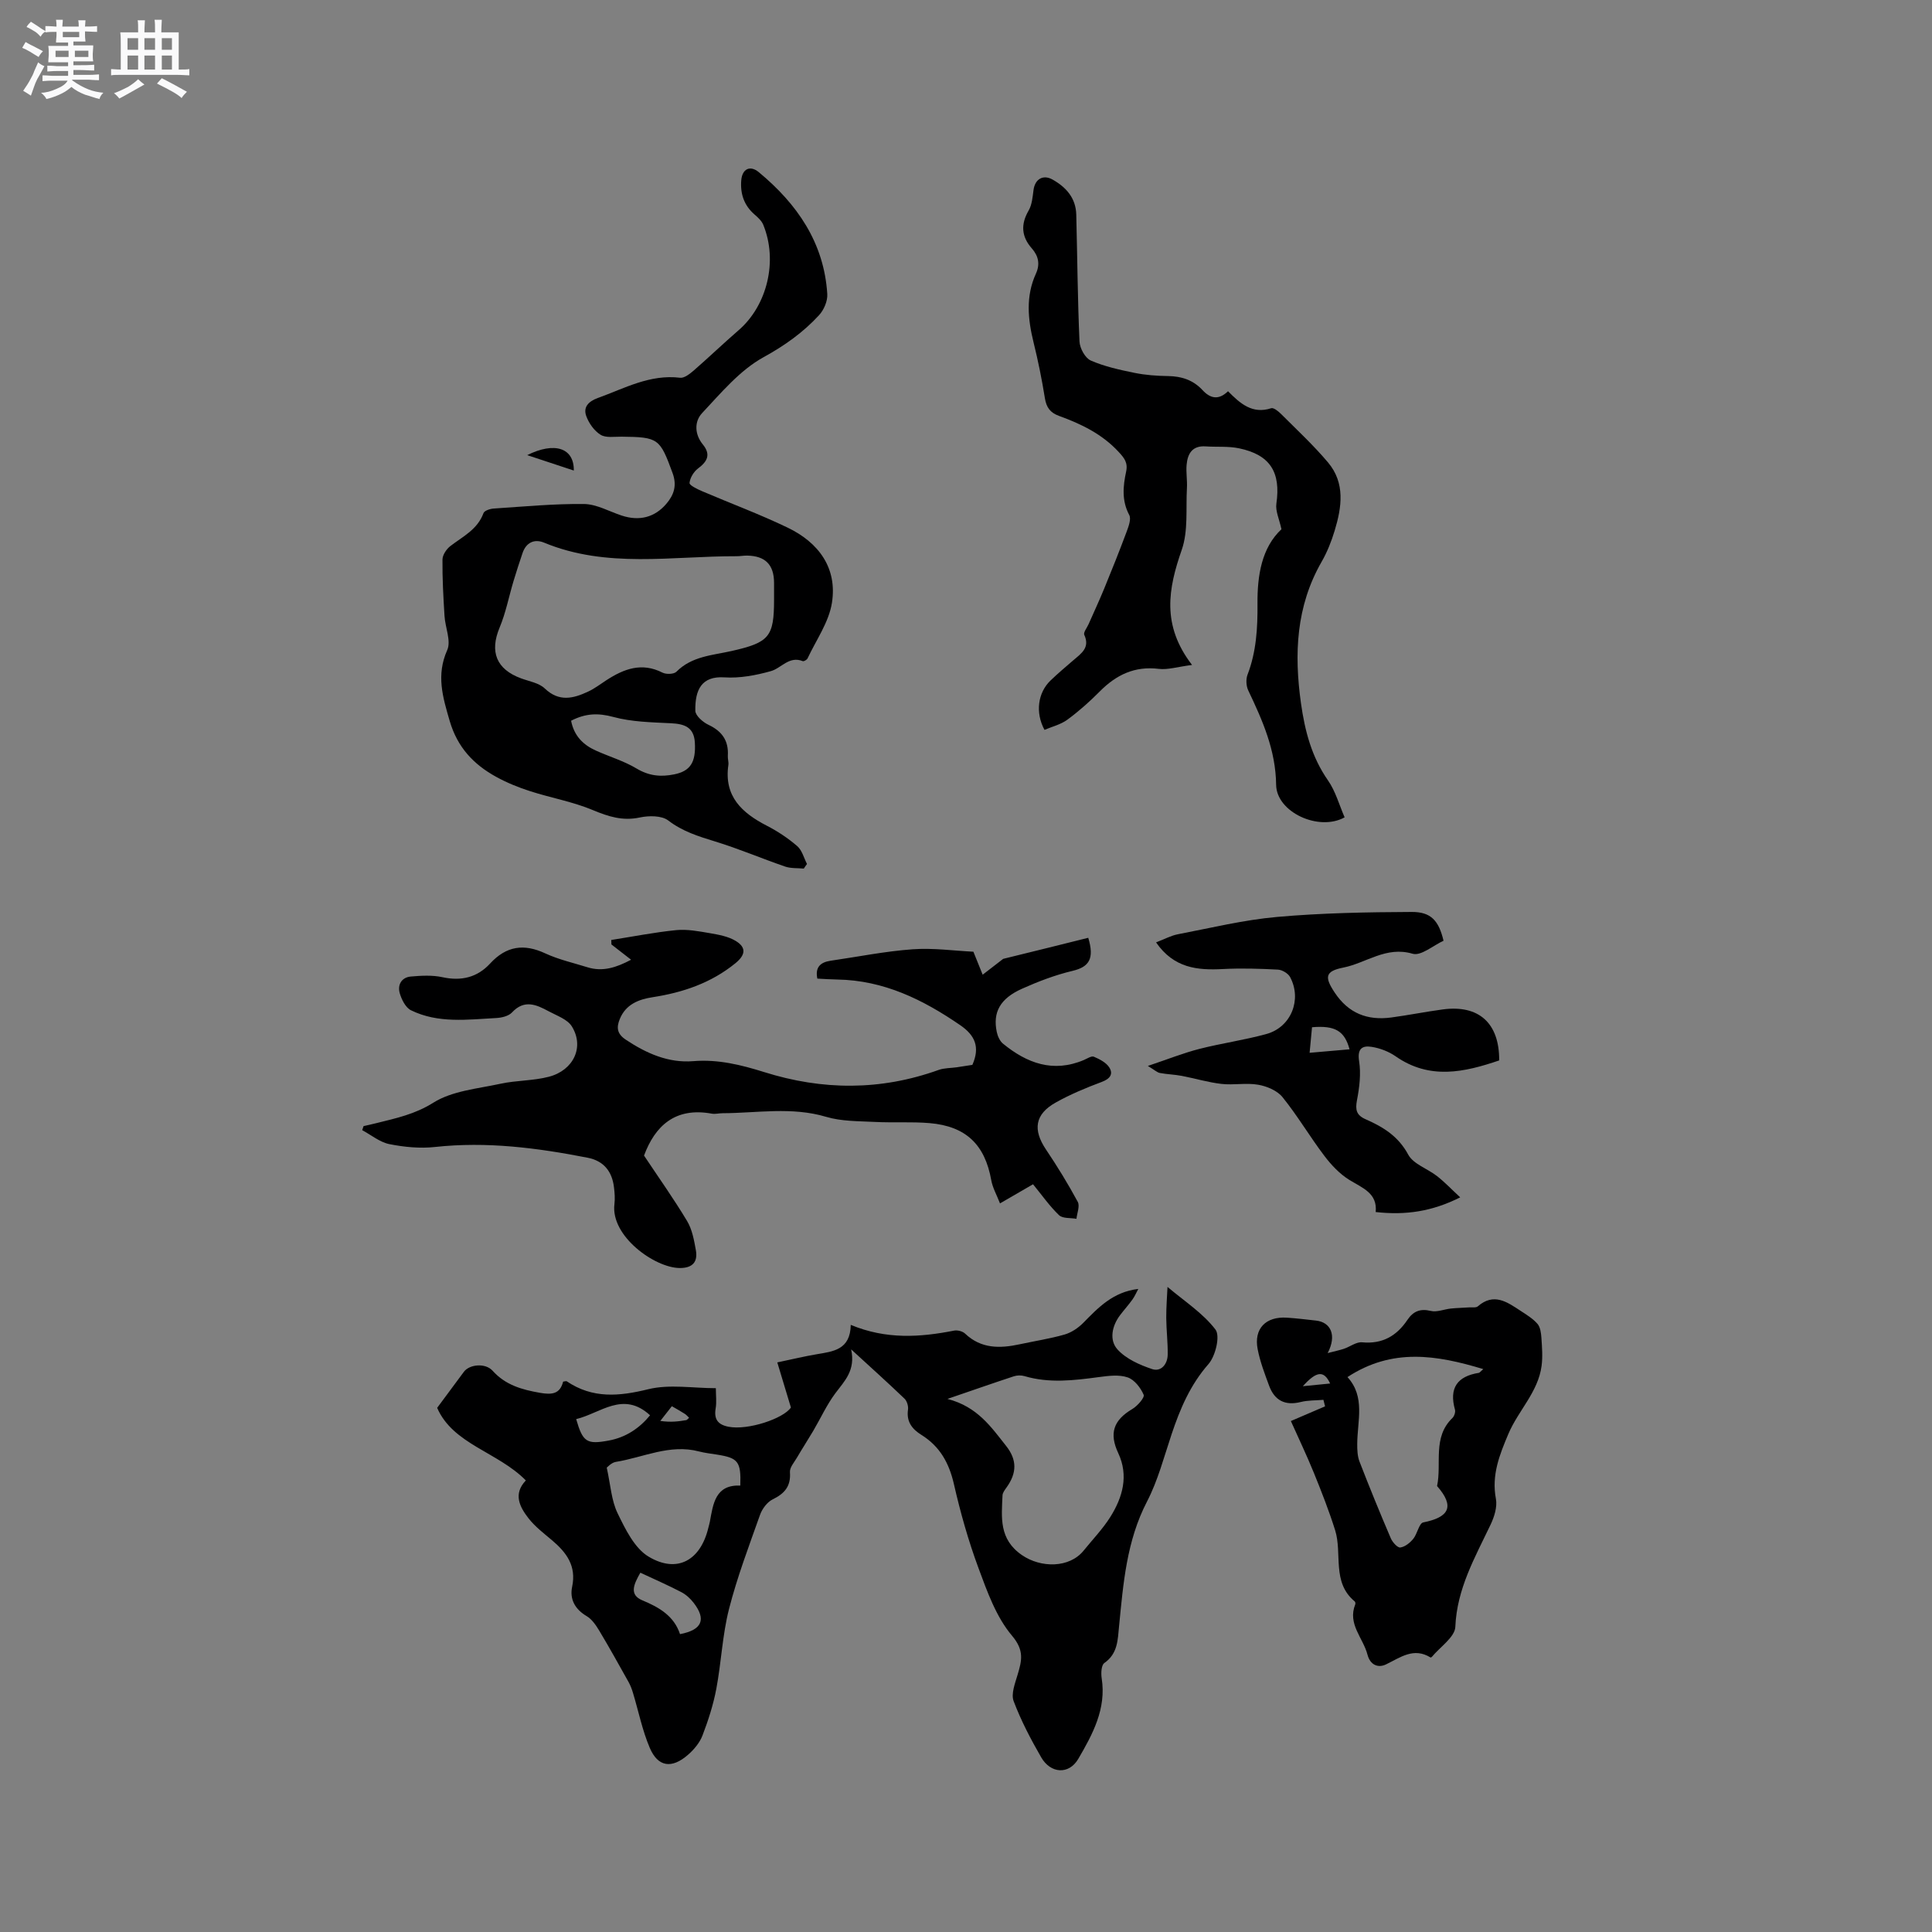
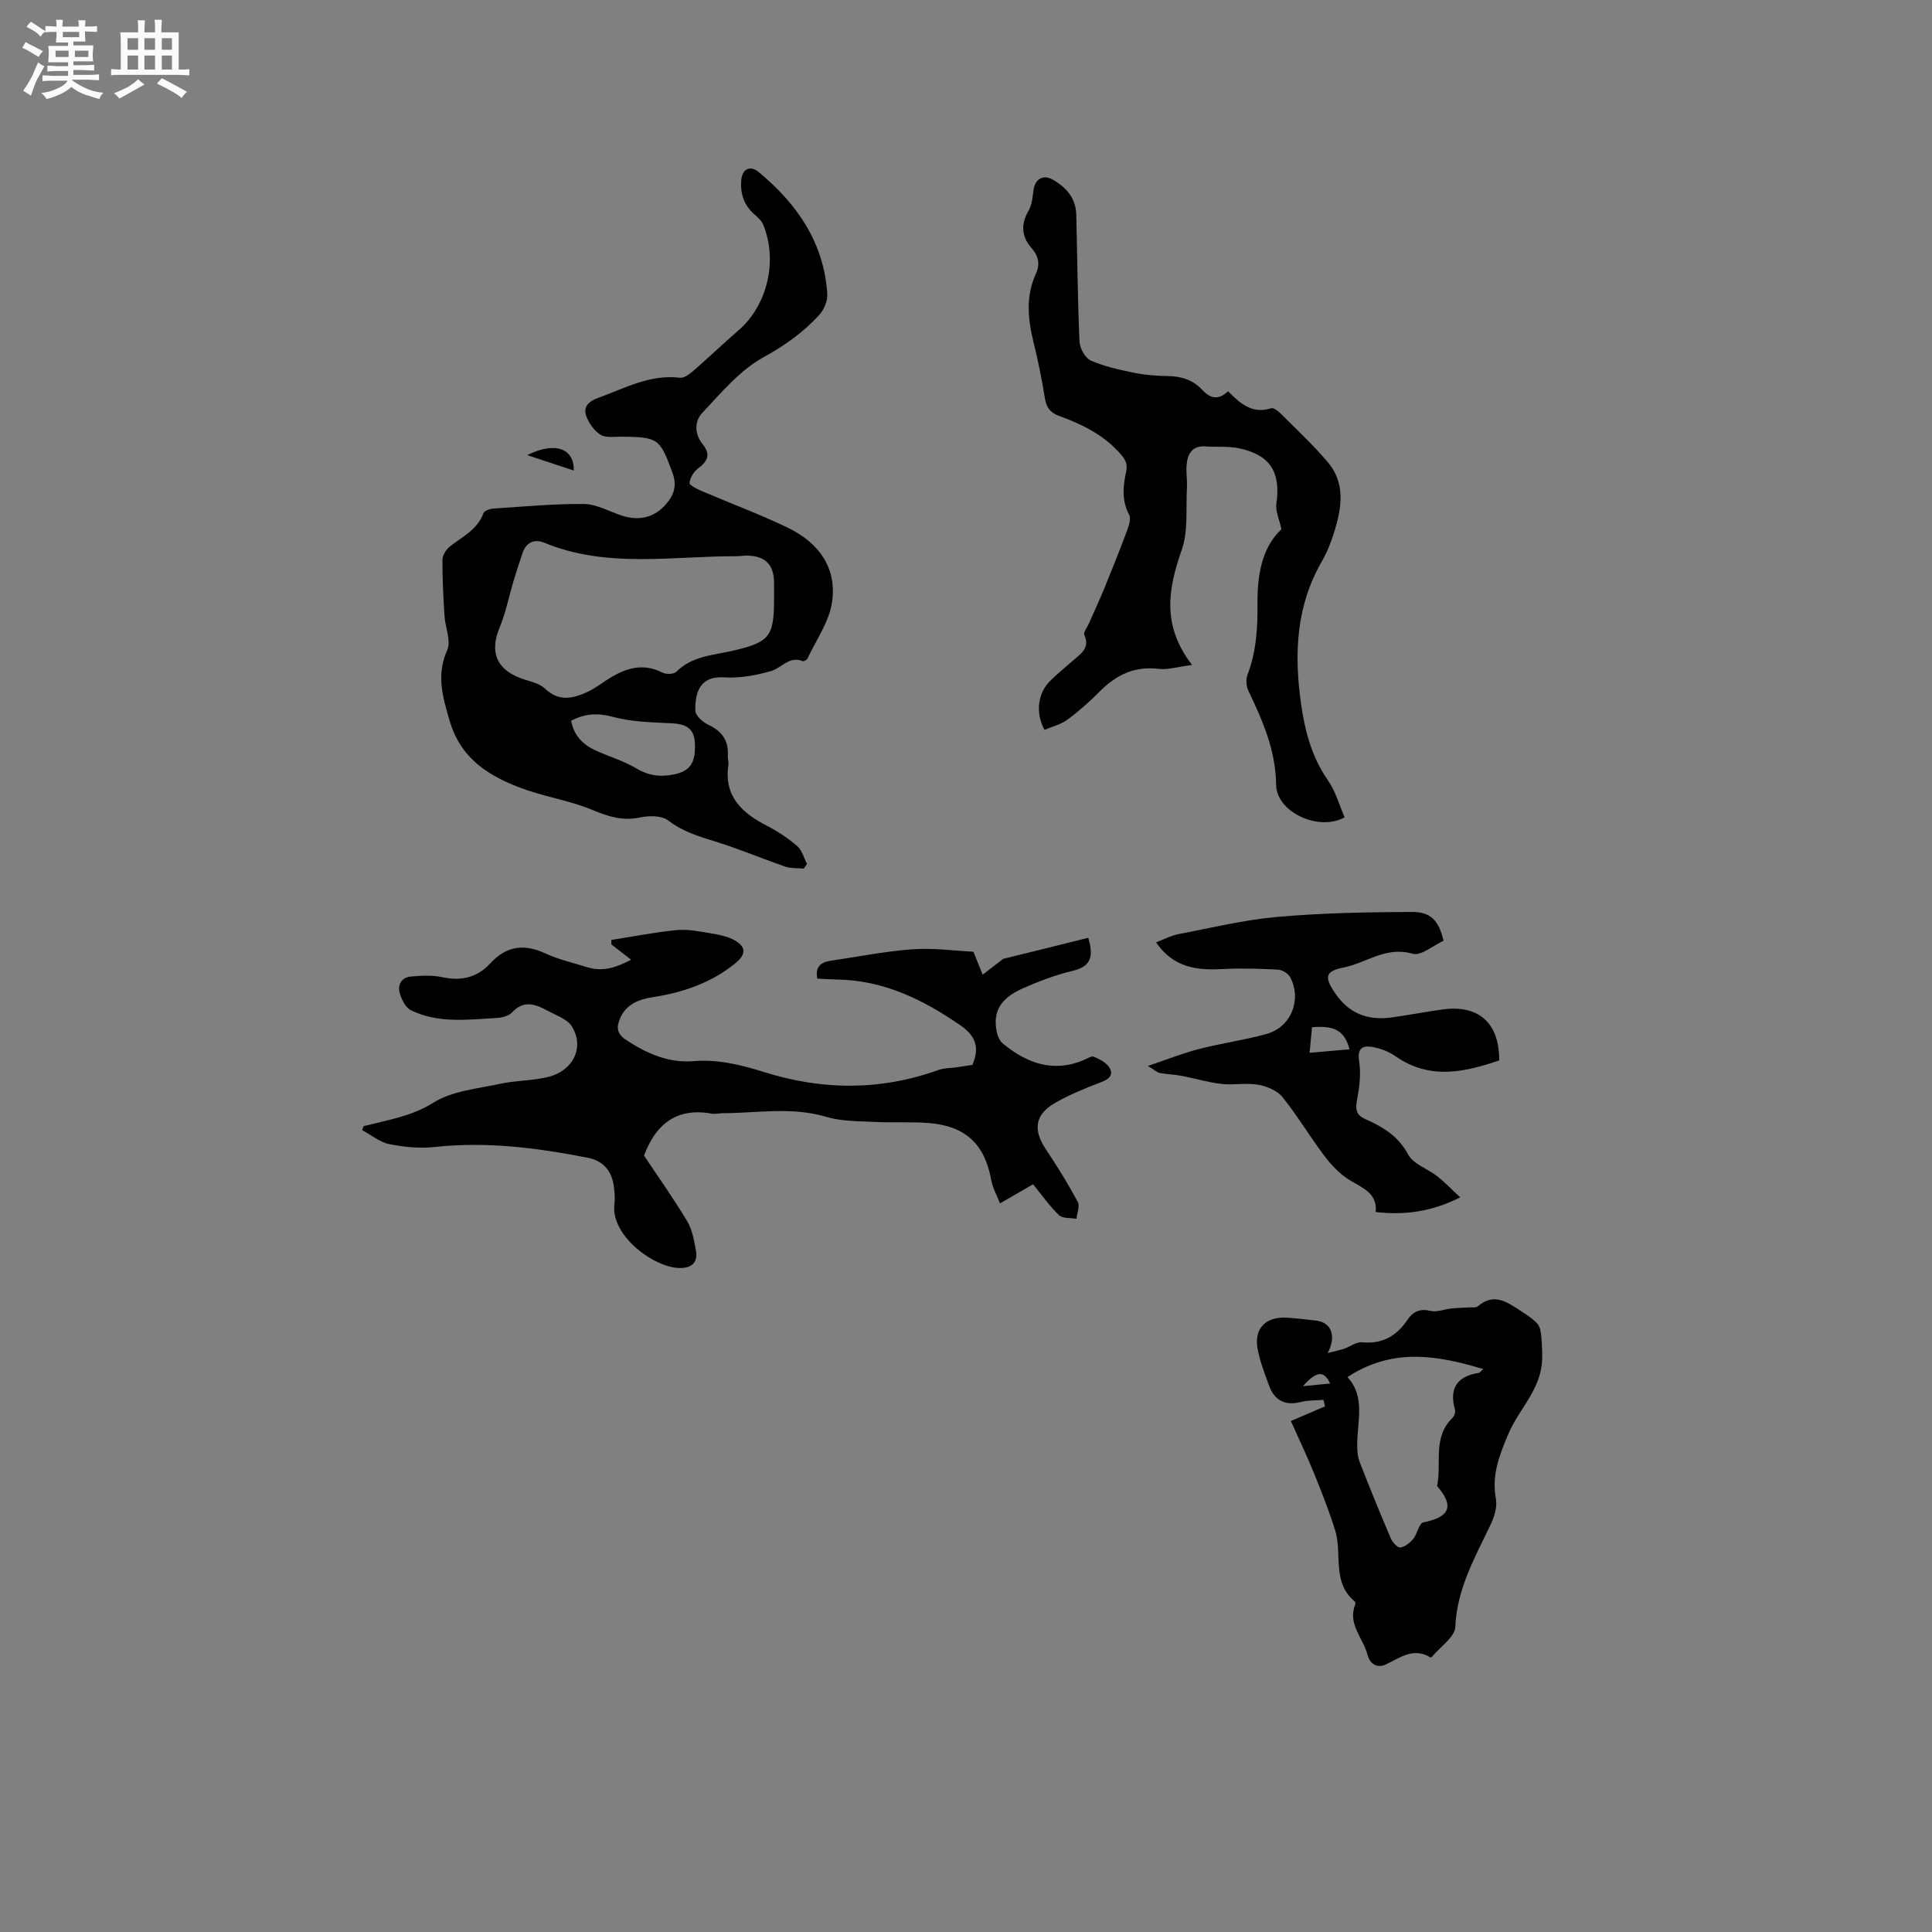
<svg xmlns="http://www.w3.org/2000/svg" enable-background="new 0 0 400 400" viewBox="0 0 400 400">
  <rect x="0" y="0" width="400" height="400" fill="#808080" stroke="none" />
  <path d="m6.8 9.5c.6.3 1.3.7 2.1 1.1-.4.4-.7.8-.9 1.2-.7-.4-1.3-.8-1.8-1.1s-1.1-.6-1.6-.8c.2-.4.5-.8.7-1.2.4.2.8.5 1.5.8zm.9 6.9c-.3.6-.5 1.1-.7 1.7s-.4 1.1-.6 1.7c-.6-.4-1.1-.7-1.6-1 .7-1 1.2-1.8 1.5-2.4.3-.5.6-1.1.8-1.7.3-.6.5-1.2.8-1.8.3.3.8.6 1.3.8-.7 1.3-1.2 2.2-1.5 2.7zm.1-11c.4.3 1 .7 1.7 1.1-.5.2-.8.6-1.1 1.1-.5-.6-1-1-1.4-1.2s-.9-.6-1.5-.8c.2-.4.5-.7.9-1.1.5.3.9.6 1.4.9zm10.5 13.1c1 .4 2 .6 3.1.7-.4.4-.7.8-.8 1.3-.9-.2-1.9-.6-3-.9-1-.4-2-.9-2.8-1.6-.5.4-1.1.9-1.9 1.3s-1.9.9-3.3 1.2c-.1-.3-.5-.8-1.1-1.3 1 0 2.1-.3 3.2-.8 1.2-.5 1.9-1 2.3-1.7h-3.2c-.4 0-1 0-2 .1v-1.2c1 0 1.7.1 2 .1h3.3v-1h-2.3c-.2 0-.9 0-2 .1v-1.2c1.2 0 1.9.1 2 .1h2.3v-.8h-4.1c0-.7.1-1.2.1-1.6 0-.5 0-1.1-.1-1.8h4.1v-.7h-2.5c0-.6.1-1.1.1-1.6v-.6h-.5c-.4 0-1 0-1.8.1v-1.3c1.2 0 1.9.1 2.1.1h.2c0-.3 0-.8-.1-1.4h1.4c0 .6-.1 1-.1 1.4h3.4c0-.4 0-.8-.1-1.3h1.5c0 .4-.1.9-.1 1.3.7 0 1.5 0 2.5-.1v1.2c-1 0-1.8-.1-2.5-.1v.6c0 .3 0 .8.1 1.5h-2.5v.8h4.1c0 .7-.1 1.3-.1 1.8s0 1 .1 1.5h-4.1v.8h1.4c.8 0 1.8 0 2.9-.1v1.2c-1 0-1.9-.1-2.8-.1h-1.5v1h3.2c.3 0 1 0 2.1-.1v1.2c-1.1 0-1.8-.1-2.1-.1h-3.4l-.1.1c1.4 1 2.4 1.5 3.4 1.9zm-4.1-6.7v-1.3h-2.7v1.3zm2.2-4.1v-1.1h-3.4v1.1zm1.9 4.1v-1.3h-2.8v1.3z" fill="#fafafb" />
  <path d="m37 6.7v2.3 5.4c1 0 1.8 0 2.2-.1v1.3c-.6 0-1.5-.1-2.5-.1h-11.9c-.7 0-1.3 0-1.8.1v-1.3c.5 0 1.1.1 2 .1v-5.2c0-1 0-1.8-.1-2.5h3.7c0-1.3 0-2.1-.1-2.5h1.5c0 .4-.1 1.3-.1 2.5h2.2c0-1.2 0-2.1-.1-2.6h1.5c0 .4-.1 1.3-.1 2.6zm-12.3 13.7c-.3-.4-.7-.8-1.1-1.1 1.1-.4 2.1-.9 2.9-1.3.8-.5 1.5-1 2.1-1.6.4.4.9.8 1.3 1.1-2.5 1.4-4.2 2.4-5.2 2.9zm3.9-10.1v-2.4h-2.2v2.4zm0 4.1v-2.9h-2.2v2.9zm3.5-4.1v-2.4h-2.2v2.4zm0 4.1v-2.9h-2.2v2.9zm.4 2.9 1-1.1c.6.3 1.4.7 2.5 1.3s2 1.1 2.7 1.5c-.4.4-.8.8-1.1 1.3-.8-.8-2.5-1.7-5.1-3zm3.1-7v-2.4h-2.1v2.4zm0 4.1v-2.9h-2.1v2.9z" fill="#fafafb" />
  <g fill="#000001">
-     <path d="m235.67 266.86c-.4.73-.72 1.52-1.21 2.19-.8 1.12-1.73 2.14-2.56 3.24-1.71 2.25-2.26 5.17-.55 7.08 1.76 1.96 4.6 3.22 7.2 4.09 1.84.61 3.18-1.03 3.21-2.99.04-2.53-.28-5.06-.3-7.59-.01-2.33.18-4.66.26-6.44 3.5 2.97 7.33 5.42 9.93 8.83 1.01 1.33.01 5.48-1.45 7.15-3.77 4.3-5.86 9.23-7.62 14.48-1.58 4.71-2.84 9.61-5.1 13.97-4.24 8.17-4.92 16.98-5.79 25.82-.28 2.84-.26 5.68-3.05 7.62-.63.44-.71 2.12-.55 3.15 1 6.34-1.88 11.61-4.84 16.69-1.94 3.33-5.74 3.06-7.68-.31-2.16-3.74-4.19-7.62-5.71-11.65-.56-1.5.29-3.65.81-5.41.87-2.93 1.46-5.04-1.14-8.12-3.28-3.88-5.14-9.12-6.95-14.02-2.09-5.64-3.74-11.49-5.08-17.36-1-4.38-2.91-7.82-6.73-10.2-1.9-1.18-3.14-2.72-2.78-5.21.11-.73-.21-1.8-.72-2.29-3.41-3.27-6.93-6.43-11.05-10.21.95 4.37-1.38 6.56-3.27 9.09-1.79 2.4-3.05 5.19-4.58 7.79-1.1 1.86-2.28 3.67-3.37 5.54-.57.97-1.53 2.05-1.45 3.01.21 2.92-1.1 4.42-3.58 5.63-1.13.56-2.17 1.95-2.61 3.19-2.29 6.46-4.74 12.9-6.43 19.52-1.37 5.37-1.59 11.02-2.62 16.49-.62 3.3-1.67 6.55-2.87 9.69-.58 1.51-1.77 2.93-3.02 4.01-3.34 2.91-6.2 2.52-7.89-1.45-1.55-3.63-2.33-7.59-3.48-11.39-.23-.78-.53-1.56-.92-2.26-1.99-3.56-3.97-7.13-6.07-10.63-.68-1.13-1.52-2.36-2.6-3-2.43-1.44-3.55-3.51-3-6.1.9-4.3-1.17-7.06-4.15-9.59-1.69-1.43-3.51-2.81-4.86-4.53-1.86-2.38-3.26-5.06-.58-7.87-5.78-5.89-15.09-7.48-18.36-15.03 2.14-2.89 3.84-5.17 5.53-7.46 1.14-1.55 4.44-1.89 5.94-.23 2.68 2.98 6.06 3.92 9.82 4.58 2.48.43 4.14.25 4.79-2.32.37-.04.63-.15.76-.06 5.35 3.61 10.83 3.12 16.88 1.63 4.37-1.07 9.22-.21 13.98-.21 0 1.51.18 2.88-.04 4.18-.38 2.25.46 3.37 2.65 3.8 4.03.79 11.39-1.69 12.93-3.98-.99-3.29-1.85-6.12-2.82-9.34 3.07-.64 5.61-1.26 8.17-1.69 3.42-.58 6.95-.91 7.04-6.08 7.37 3.06 14.36 2.57 21.39 1.19.71-.14 1.77.13 2.28.62 3.33 3.16 7.21 3.09 11.3 2.21 3.1-.67 6.26-1.15 9.3-2.02 1.41-.41 2.81-1.35 3.86-2.41 3.13-3.18 6.16-6.41 11.4-7.03zm-39.51 22.77c6.22 1.61 9.04 5.82 12.13 9.71 2.29 2.89 2.27 5.6.1 8.63-.35.49-.8 1.07-.83 1.62-.2 4.6-.77 9.08 4.03 12.38 3.9 2.68 9.81 2.72 12.77-.94 1.86-2.3 3.95-4.47 5.52-6.96 2.56-4.08 3.83-8.55 1.64-13.22-1.9-4.06-1.04-6.79 2.93-9.14 1.06-.63 2.58-2.37 2.33-2.94-.62-1.45-1.92-3.13-3.32-3.6-1.79-.61-3.98-.32-5.94-.06-5.16.69-10.28 1.32-15.41-.2-.67-.2-1.52-.18-2.18.03-4.32 1.42-8.6 2.92-13.77 4.69zm-70.54 14.23c.79 3.55.95 6.78 2.25 9.45 1.61 3.31 3.51 7.25 6.44 8.99 5.9 3.52 10.73.75 12.34-5.97.1-.41.23-.82.31-1.23.69-3.77 1.14-7.74 6.31-7.53.17-4.97-.44-5.72-4.83-6.41-1.25-.2-2.53-.34-3.75-.66-6.02-1.58-11.49 1.25-17.19 2.17-.92.15-1.72 1.08-1.88 1.19zm6.96 21.75c-1.38 2.42-2.37 4.57.43 5.73 3.53 1.46 6.55 3.26 7.78 6.99 4.58-.87 5.47-3.04 2.84-6.46-.69-.9-1.6-1.74-2.6-2.25-2.69-1.41-5.49-2.62-8.45-4.01zm-13.29-31.8c1.37 4.75 2.17 5.29 6.75 4.44 3.56-.66 6.36-2.56 8.55-5.23-5.58-5.13-10.26-.41-15.3.79zm19.81-2.67c-.85 1.09-1.62 2.07-2.39 3.05 2.28.32 3.83.09 5.37-.17.17-.03.31-.25.59-.48-.3-.28-.54-.6-.86-.8-.78-.51-1.59-.95-2.71-1.6z" />
    <path d="m225.31 194.16c1.3 4.31.21 6.03-3.26 6.85-3.58.85-7.09 2.19-10.46 3.7-4.55 2.04-6.07 4.88-5.22 8.95.18.87.63 1.87 1.28 2.41 4.96 4.06 10.39 6.09 16.76 3.39.68-.29 1.56-.89 2.06-.68 1.19.51 2.55 1.2 3.2 2.23.87 1.38.13 2.36-1.56 2.99-3.26 1.22-6.51 2.57-9.54 4.27-4.32 2.42-4.76 5.62-2.02 9.71 2.36 3.51 4.58 7.13 6.59 10.85.47.87-.15 2.33-.27 3.51-1.23-.22-2.85-.03-3.61-.75-1.96-1.88-3.54-4.15-5.38-6.4-2.23 1.29-4.31 2.49-6.84 3.96-.69-1.77-1.53-3.24-1.81-4.8-1.31-7.35-5.21-11.17-12.75-11.82-3.79-.32-7.63-.05-11.44-.25-3.35-.17-6.83-.11-9.99-1.05-7.15-2.13-14.31-.78-21.46-.75-.74 0-1.51.22-2.22.09-7.61-1.4-11.77 2.58-14.03 8.68 3.06 4.6 6.17 8.97 8.92 13.56 1.05 1.75 1.44 3.96 1.81 6.02.44 2.47-.71 3.72-3.36 3.7-5.17-.05-14.31-6.6-13.5-13.21.14-1.14.05-2.34-.09-3.49-.39-3.3-2.12-5.49-5.48-6.14-10.43-2.04-20.89-3.39-31.58-2.22-3.1.34-6.37.02-9.44-.59-1.99-.4-3.76-1.89-5.63-2.89.09-.28.19-.56.28-.84.91-.21 1.81-.4 2.71-.63 4.04-1.01 7.92-1.82 11.72-4.21 3.92-2.47 9.17-2.9 13.91-3.93 3.29-.72 6.78-.6 10.03-1.45 5.15-1.35 7.38-6.21 4.75-10.43-.92-1.48-3.12-2.22-4.82-3.14-2.53-1.37-5.03-2.48-7.57.26-.7.75-2.12 1.09-3.23 1.15-5.97.32-12.06 1.16-17.69-1.61-1.11-.55-1.94-2.22-2.32-3.54-.49-1.72.37-3.27 2.3-3.44 2.17-.19 4.45-.32 6.55.14 3.9.85 7.22.04 9.85-2.82 3.36-3.65 6.99-4.18 11.44-2.11 2.76 1.28 5.8 1.96 8.72 2.87 3.17.99 6.01.05 9.04-1.56-1.49-1.15-2.78-2.15-4.07-3.16-.01-.31-.02-.62-.03-.93 4.48-.7 8.95-1.59 13.46-2.04 2.27-.22 4.65.24 6.94.63 1.84.32 3.83.67 5.38 1.62 2.27 1.39 1.97 2.94-.11 4.63-5.02 4.07-10.83 6.04-17.11 7.01-2.91.45-5.56 1.48-6.8 4.52-.72 1.76-.58 3.07 1.25 4.28 4.27 2.84 8.83 4.86 13.97 4.44 5.12-.42 9.9.77 14.63 2.25 12.13 3.82 24.15 3.88 36.16-.43 1.17-.42 2.5-.37 3.75-.55 1.14-.17 2.27-.35 3.24-.5 1.61-3.65.58-6.09-2.49-8.2-7.72-5.31-15.86-9.32-25.48-9.47-1.37-.02-2.74-.12-4.13-.19-.49-2.38.66-3.39 2.75-3.7 5.65-.82 11.28-1.96 16.97-2.37 4.27-.31 8.61.31 12.59.5.56 1.39 1.24 3.07 1.92 4.76 1.69-1.31 3.38-2.61 4.25-3.28 6.34-1.55 11.96-2.95 17.61-4.36z" />
    <path d="m166.42 179.83c-1.29-.12-2.66-.01-3.85-.41-4.86-1.67-9.6-3.7-14.51-5.2-3.45-1.06-6.73-2.07-9.71-4.35-1.36-1.04-4.01-1.02-5.88-.62-3.56.76-6.49-.18-9.73-1.53-4.15-1.74-8.69-2.53-13-3.92-2.4-.77-4.79-1.74-6.99-2.95-4.69-2.57-8.05-6.12-9.64-11.57-1.45-4.96-2.83-9.5-.52-14.68.85-1.9-.42-4.69-.56-7.09-.24-3.88-.46-7.77-.42-11.66.01-.96.83-2.18 1.64-2.8 2.58-1.98 5.61-3.42 6.85-6.81.19-.52 1.36-.9 2.1-.95 6.24-.41 12.48-1.01 18.71-.94 2.62.03 5.23 1.55 7.83 2.4 3.61 1.18 6.79.39 9.2-2.42 1.59-1.86 2.26-3.8 1.31-6.39-2.63-7.15-2.9-7.45-10.55-7.53-1.48-.02-3.24.29-4.35-.39-1.32-.81-2.44-2.4-2.98-3.9-.65-1.82.45-3.01 2.38-3.71 5.54-2 10.79-4.96 17.06-4.2.9.11 2.07-.86 2.9-1.57 3.11-2.71 6.09-5.57 9.21-8.27 5.93-5.12 8.17-14.38 5.1-21.84-.33-.81-1.09-1.5-1.78-2.1-2.19-1.89-3-4.3-2.77-7.1.19-2.35 1.81-3.18 3.61-1.7 7.96 6.59 13.53 14.61 14.2 25.25.09 1.44-.7 3.29-1.71 4.38-3.28 3.56-7.08 6.27-11.46 8.68-4.91 2.69-8.81 7.39-12.75 11.59-1.6 1.7-1.59 4.35.14 6.47 1.71 2.1.98 3.53-.99 5-.88.66-1.65 1.93-1.75 2.99-.05.48 1.59 1.27 2.56 1.69 5.92 2.54 11.99 4.78 17.79 7.58 6.38 3.07 10.28 8.34 9.13 15.56-.63 4-3.26 7.68-5.04 11.49-.14.3-.77.66-1 .57-2.83-1.13-4.41 1.45-6.6 2.07-3.1.87-6.44 1.5-9.62 1.29-4.69-.3-6.1 2.52-6.02 6.92.02 1.01 1.57 2.37 2.73 2.91 2.83 1.33 4.19 3.31 4 6.42-.04.63.2 1.29.11 1.9-.94 6.49 2.81 9.91 7.97 12.57 2.24 1.15 4.39 2.58 6.29 4.22 1 .86 1.37 2.44 2.02 3.7-.25.32-.46.64-.66.95zm-6.16-55.69c0-1.16 0-2.33 0-3.49-.02-3.74-1.81-5.56-5.59-5.62-.74-.01-1.48.14-2.21.13-13.33-.04-26.84 2.56-39.81-2.81-2.01-.83-3.74-.04-4.48 2.2-.63 1.9-1.27 3.8-1.84 5.72-.97 3.22-1.6 6.57-2.89 9.66-2.09 5-.7 8.63 4.45 10.52 1.68.62 3.7.94 4.9 2.09 2.97 2.84 5.92 2.08 8.99.64 1.33-.62 2.52-1.54 3.77-2.35 3.62-2.35 7.31-3.76 11.61-1.57.77.39 2.36.34 2.89-.19 3.18-3.2 7.41-3.39 11.39-4.28 7.82-1.77 8.82-2.92 8.82-10.65zm-42.02 25.08c.61 3.15 2.51 5 5.13 6.18 2.79 1.26 5.79 2.14 8.4 3.7 2.57 1.54 5.01 1.8 7.83 1.22 3.28-.67 4.51-2.44 4.26-6.61-.2-3.2-2.2-3.84-4.98-3.97-4-.2-8.11-.27-11.92-1.31-3.1-.83-5.7-.77-8.72.79z" />
    <path d="m246.8 137.67c-3.07.4-5.03 1.04-6.89.81-4.99-.61-8.82 1.24-12.22 4.68-2.08 2.1-4.32 4.09-6.7 5.84-1.37 1.01-3.17 1.44-4.74 2.11-1.95-3.6-1.37-7.72 1.27-10.24 1.53-1.47 3.15-2.83 4.76-4.22 1.59-1.37 3.43-2.55 2.21-5.21-.23-.49.55-1.45.88-2.19 1.08-2.46 2.22-4.89 3.24-7.38 1.6-3.89 3.16-7.8 4.63-11.74.41-1.11 1-2.66.56-3.5-1.59-2.97-1.29-5.98-.65-8.97.41-1.9-.4-2.85-1.54-4.09-3.42-3.71-7.77-5.8-12.37-7.47-1.82-.66-2.61-1.77-2.91-3.68-.62-3.86-1.4-7.72-2.34-11.52-1.19-4.82-1.65-9.56.48-14.23.9-1.97.54-3.67-.84-5.24-2.16-2.45-2.33-4.98-.66-7.85.7-1.21.82-2.8 1.01-4.24.29-2.25 1.97-3.27 3.93-2.17 2.83 1.59 4.83 3.84 4.92 7.26.22 8.76.28 17.53.67 26.28.06 1.39 1.17 3.42 2.33 3.93 2.85 1.25 5.99 1.93 9.07 2.56 2.27.46 4.63.63 6.95.66 2.8.04 5.19.83 7.11 2.9 1.59 1.72 3.3 2.17 5.29.24 2.49 2.52 5.01 4.8 8.93 3.52.5-.17 1.48.62 2.03 1.17 3.3 3.3 6.74 6.49 9.74 10.05 3.6 4.27 2.85 9.28 1.37 14.15-.67 2.22-1.55 4.43-2.7 6.43-5.29 9.22-5.7 19.06-4.27 29.27.81 5.75 2.21 11.13 5.6 15.99 1.58 2.27 2.33 5.11 3.44 7.64-5.34 2.98-14.11-1.07-14.18-6.73-.09-7.22-2.82-13.33-5.77-19.54-.44-.92-.51-2.32-.15-3.27 1.82-4.75 2.1-9.64 2.06-14.66-.05-5.9.87-11.62 4.96-15.45-.45-2.1-1.27-3.77-1.05-5.29.94-6.49-1.26-10.11-7.72-11.46-2.24-.47-4.61-.24-6.92-.4-2.79-.19-3.75 1.53-3.95 3.86-.13 1.57.16 3.18.07 4.76-.24 4.29.29 8.88-1.07 12.79-2.8 8.03-4.23 15.59 2.13 23.84z" />
-     <path d="m267.26 294.21c2.49-1.07 4.79-2.06 7.08-3.04-.11-.45-.22-.9-.34-1.35-1.57.14-3.19.07-4.69.45-3.25.81-5.42-.31-6.55-3.36-.91-2.47-1.87-4.97-2.37-7.55-.84-4.26 1.66-6.84 6.06-6.55 2.01.13 4.01.38 6.01.6 3.05.33 4.36 3.03 2.42 6.73 1.53-.4 2.47-.59 3.37-.89 1.27-.43 2.56-1.45 3.75-1.34 4.2.4 7.15-1.31 9.39-4.64 1.18-1.76 2.62-2.39 4.83-1.86 1.27.31 2.76-.34 4.16-.49 1.26-.13 2.53-.15 3.8-.24.6-.04 1.41.11 1.78-.21 3.31-2.89 6.07-.91 8.84.91 1.24.81 2.56 1.61 3.51 2.7.6.69.75 1.89.82 2.89.13 1.93.29 3.9.04 5.81-.71 5.42-4.82 9.25-6.87 14.08-1.84 4.34-3.52 8.53-2.59 13.45.32 1.68-.34 3.76-1.12 5.39-3.22 6.77-6.95 13.22-7.28 21.11-.09 2.14-3.15 4.16-4.85 6.22-.06.07-.23.16-.27.14-3.51-2.17-6.23-.02-9.24 1.43-1.61.78-3.27.14-3.83-2.03-.89-3.45-4.17-6.32-2.53-10.4.07-.17.02-.5-.1-.6-4.82-3.99-2.54-9.9-4.07-14.77-1.26-4-2.8-7.93-4.38-11.82-1.5-3.69-3.23-7.3-4.78-10.77zm39.84-10.75c-9.7-2.94-18.85-4.42-28.12 1.65 3.73 4.08 2.05 9.04 2.02 13.82-.01 1.24.04 2.57.48 3.7 2.06 5.32 4.22 10.61 6.47 15.86.35.81 1.39 1.98 1.97 1.9.97-.13 2.01-.97 2.68-1.79.85-1.04 1.2-3.23 2.07-3.4 5.26-1.05 6.64-3.21 2.86-7.53 1-4.71-.99-10.08 3.18-14.09.38-.37.66-1.22.53-1.71-1.26-4.48.46-6.93 4.96-7.64.14-.03.28-.24.9-.77zm-31.71 2.98c-1.28-2.73-2.78-2.63-5.65.56 2.27-.23 3.75-.38 5.65-.56z" />
+     <path d="m267.26 294.21c2.49-1.07 4.79-2.06 7.08-3.04-.11-.45-.22-.9-.34-1.35-1.57.14-3.19.07-4.69.45-3.25.81-5.42-.31-6.55-3.36-.91-2.47-1.87-4.97-2.37-7.55-.84-4.26 1.66-6.84 6.06-6.55 2.01.13 4.01.38 6.01.6 3.05.33 4.36 3.03 2.42 6.73 1.53-.4 2.47-.59 3.37-.89 1.27-.43 2.56-1.45 3.75-1.34 4.2.4 7.15-1.31 9.39-4.64 1.18-1.76 2.62-2.39 4.83-1.86 1.27.31 2.76-.34 4.16-.49 1.26-.13 2.53-.15 3.8-.24.6-.04 1.41.11 1.78-.21 3.31-2.89 6.07-.91 8.84.91 1.24.81 2.56 1.61 3.51 2.7.6.69.75 1.89.82 2.89.13 1.93.29 3.9.04 5.81-.71 5.42-4.82 9.25-6.87 14.08-1.84 4.34-3.52 8.53-2.59 13.45.32 1.68-.34 3.76-1.12 5.39-3.22 6.77-6.95 13.22-7.28 21.11-.09 2.14-3.15 4.16-4.85 6.22-.06.07-.23.16-.27.14-3.51-2.17-6.23-.02-9.24 1.43-1.61.78-3.27.14-3.83-2.03-.89-3.45-4.17-6.32-2.53-10.4.07-.17.02-.5-.1-.6-4.82-3.99-2.54-9.9-4.07-14.77-1.26-4-2.8-7.93-4.38-11.82-1.5-3.69-3.23-7.3-4.78-10.77zm39.84-10.75c-9.7-2.94-18.85-4.42-28.12 1.65 3.73 4.08 2.05 9.04 2.02 13.82-.01 1.24.04 2.57.48 3.7 2.06 5.32 4.22 10.61 6.47 15.86.35.81 1.39 1.98 1.97 1.9.97-.13 2.01-.97 2.68-1.79.85-1.04 1.2-3.23 2.07-3.4 5.26-1.05 6.64-3.21 2.86-7.53 1-4.71-.99-10.08 3.18-14.09.38-.37.66-1.22.53-1.71-1.26-4.48.46-6.93 4.96-7.64.14-.03.28-.24.9-.77m-31.71 2.98c-1.28-2.73-2.78-2.63-5.65.56 2.27-.23 3.75-.38 5.65-.56z" />
    <path d="m239.35 195.11c1.78-.68 3.1-1.41 4.51-1.68 6.84-1.31 13.65-2.98 20.56-3.59 9.25-.82 18.57-.99 27.86-1.03 4.03-.02 5.6 1.83 6.59 5.96-2.12.96-4.67 3.21-6.41 2.69-5.5-1.62-9.6 1.93-14.35 2.87-3.8.75-3.89 1.99-1.79 5.15 2.86 4.33 6.8 5.84 11.73 5.18 3.56-.48 7.09-1.19 10.66-1.67 7.46-1 11.73 2.82 11.68 10.56-7.23 2.46-14.39 4.07-21.45-.86-1.43-.99-3.23-1.68-4.95-1.95-1.94-.31-3.01.36-2.6 2.96.41 2.61.07 5.43-.44 8.07-.38 2-.14 3.12 1.81 3.97 3.59 1.58 6.75 3.5 8.79 7.3 1.07 1.99 4.02 2.92 6 4.48 1.59 1.25 2.99 2.73 4.77 4.38-5.86 2.94-11.29 3.73-17.5 3.04.4-3.9-2.71-4.97-5.45-6.65-2-1.24-3.75-3.09-5.19-5-3-3.96-5.53-8.28-8.65-12.14-1.1-1.36-3.24-2.26-5.05-2.57-2.47-.43-5.1.12-7.61-.17-2.77-.32-5.49-1.15-8.24-1.67-1.48-.28-3.01-.31-4.48-.59-.59-.11-1.1-.62-2.5-1.46 4.12-1.38 7.33-2.67 10.65-3.52 4.6-1.18 9.35-1.83 13.93-3.1 5.09-1.42 7.36-7.13 4.87-11.78-.41-.76-1.63-1.49-2.51-1.54-3.79-.2-7.6-.32-11.38-.12-5.29.28-10.17-.17-13.86-5.52zm31.79 22.86c3.1-.27 5.67-.49 8.27-.72-1.03-3.81-2.99-4.98-7.77-4.57-.15 1.58-.3 3.21-.5 5.29z" />
    <path d="m118.8 97.42c-3.26-1.08-6.13-2.02-9.65-3.19 5.64-2.81 9.72-1.53 9.65 3.19z" />
  </g>
</svg>